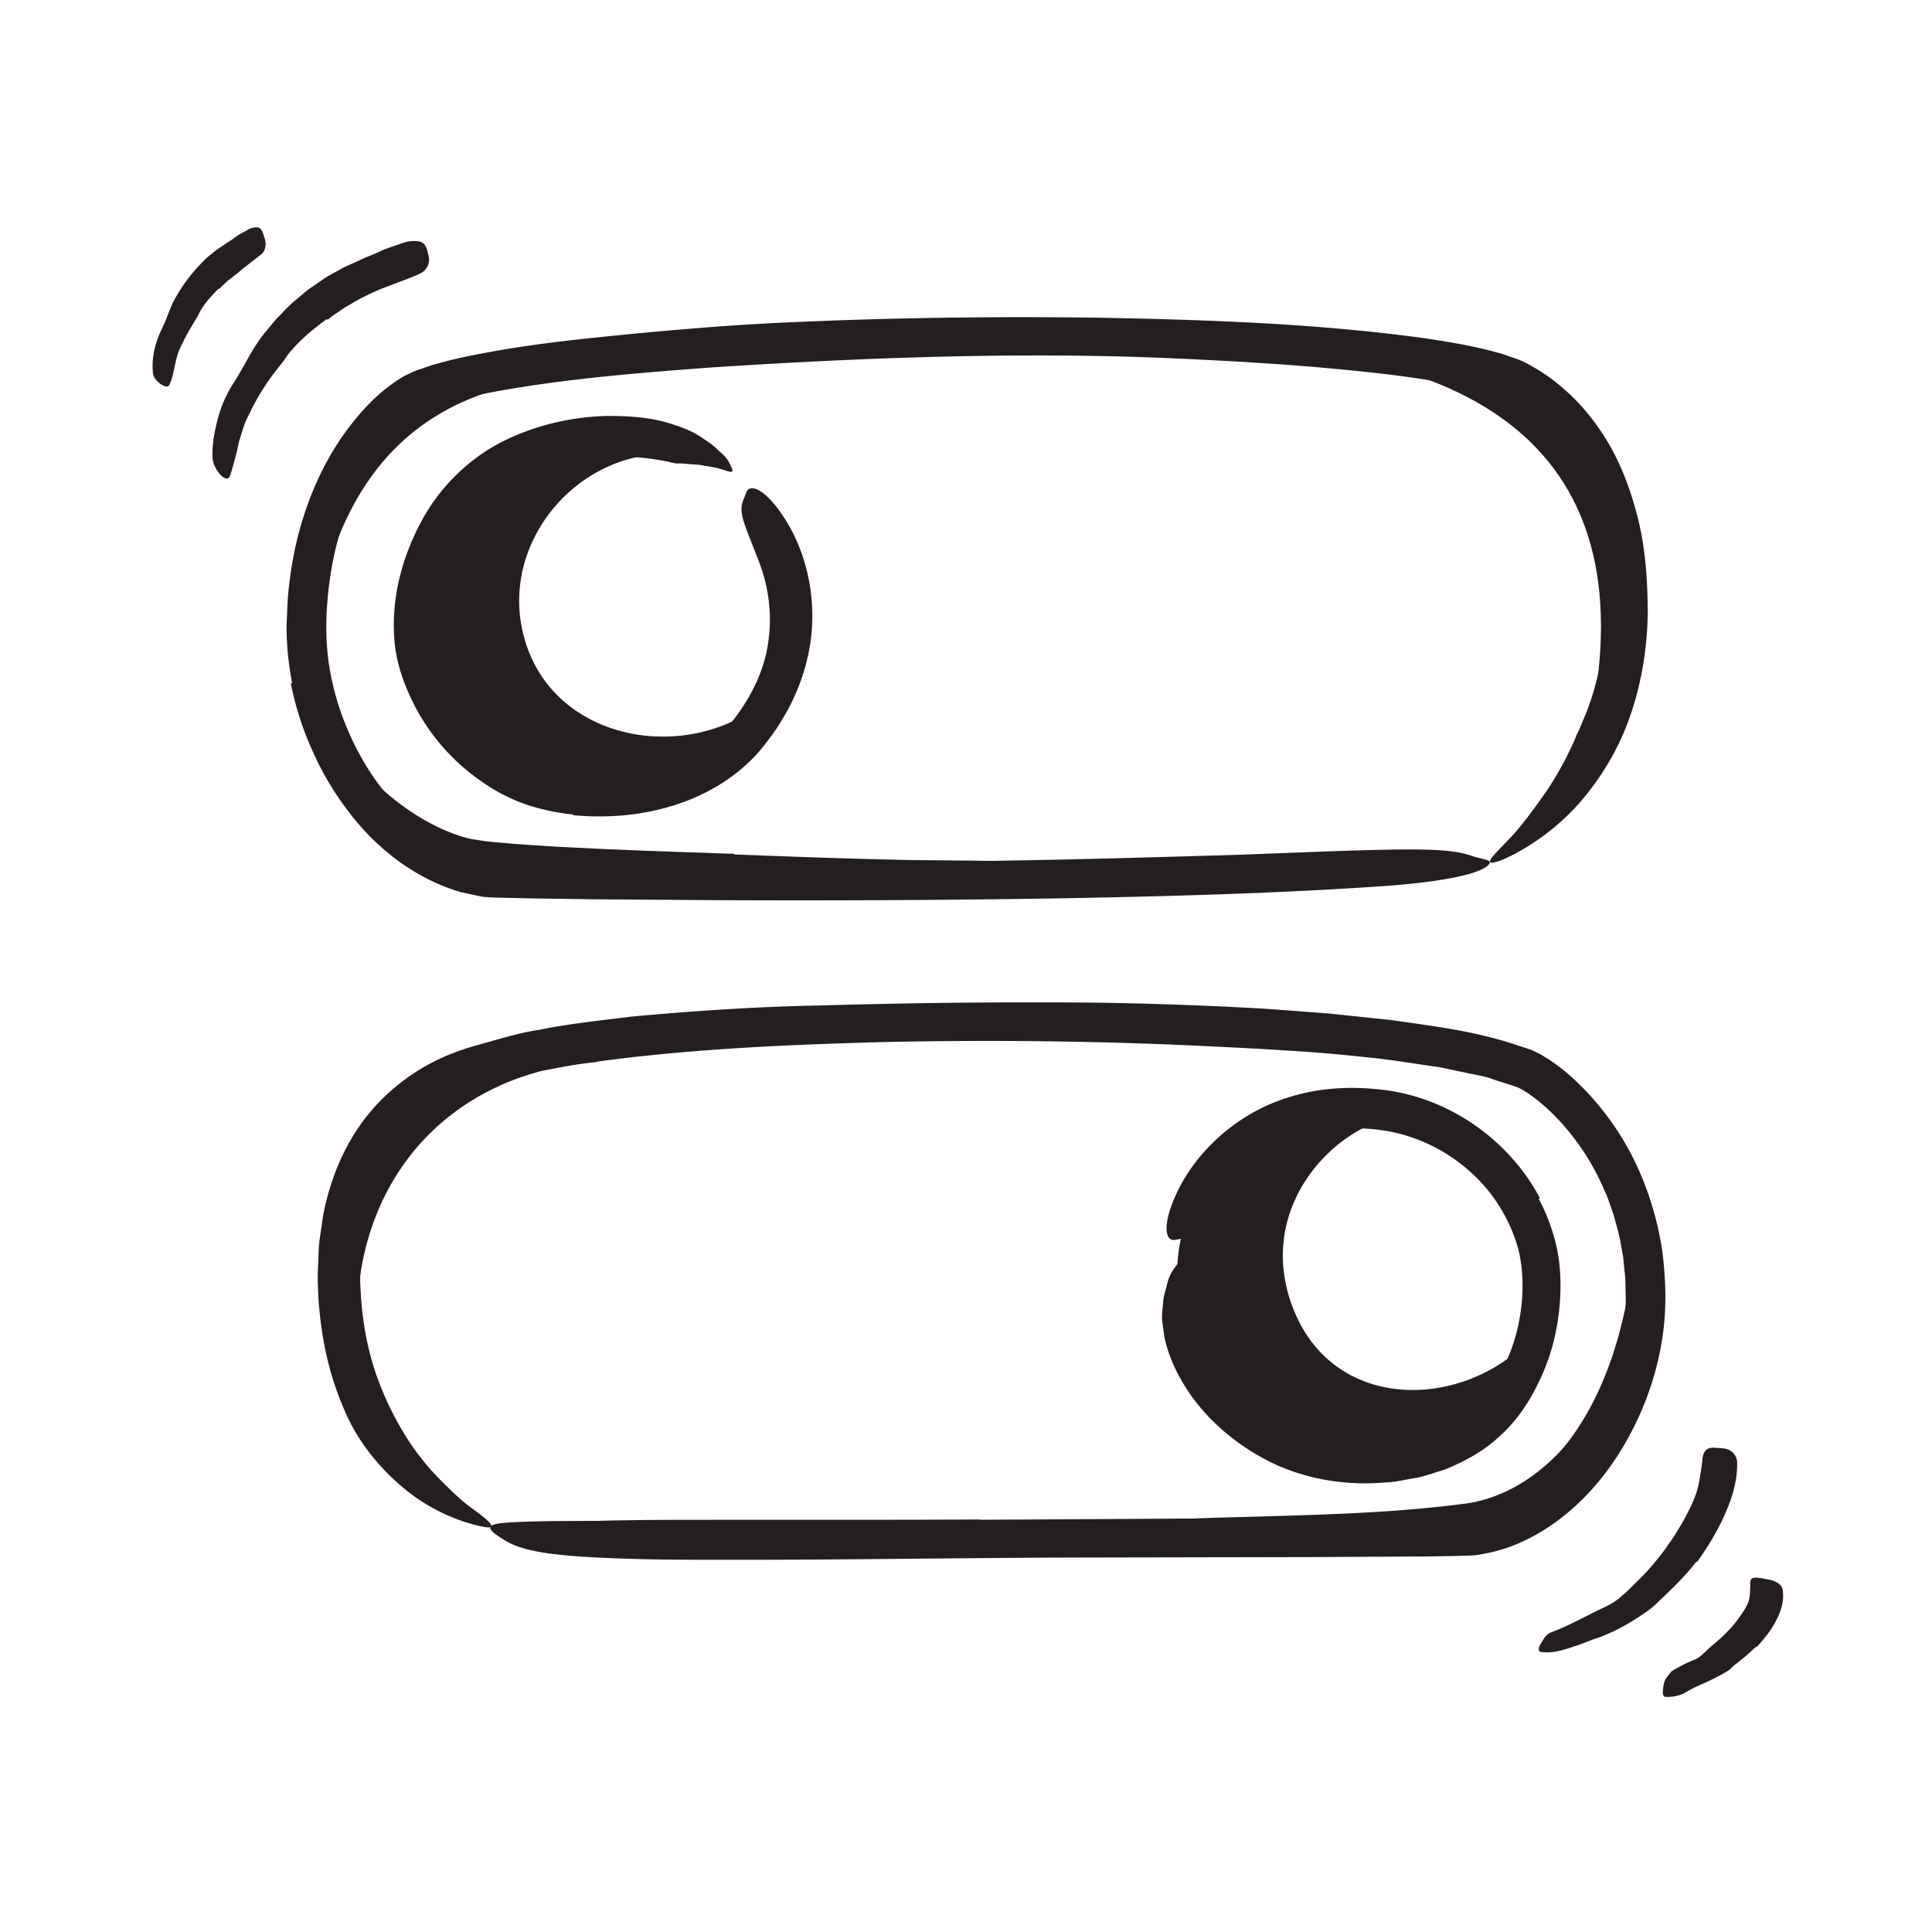
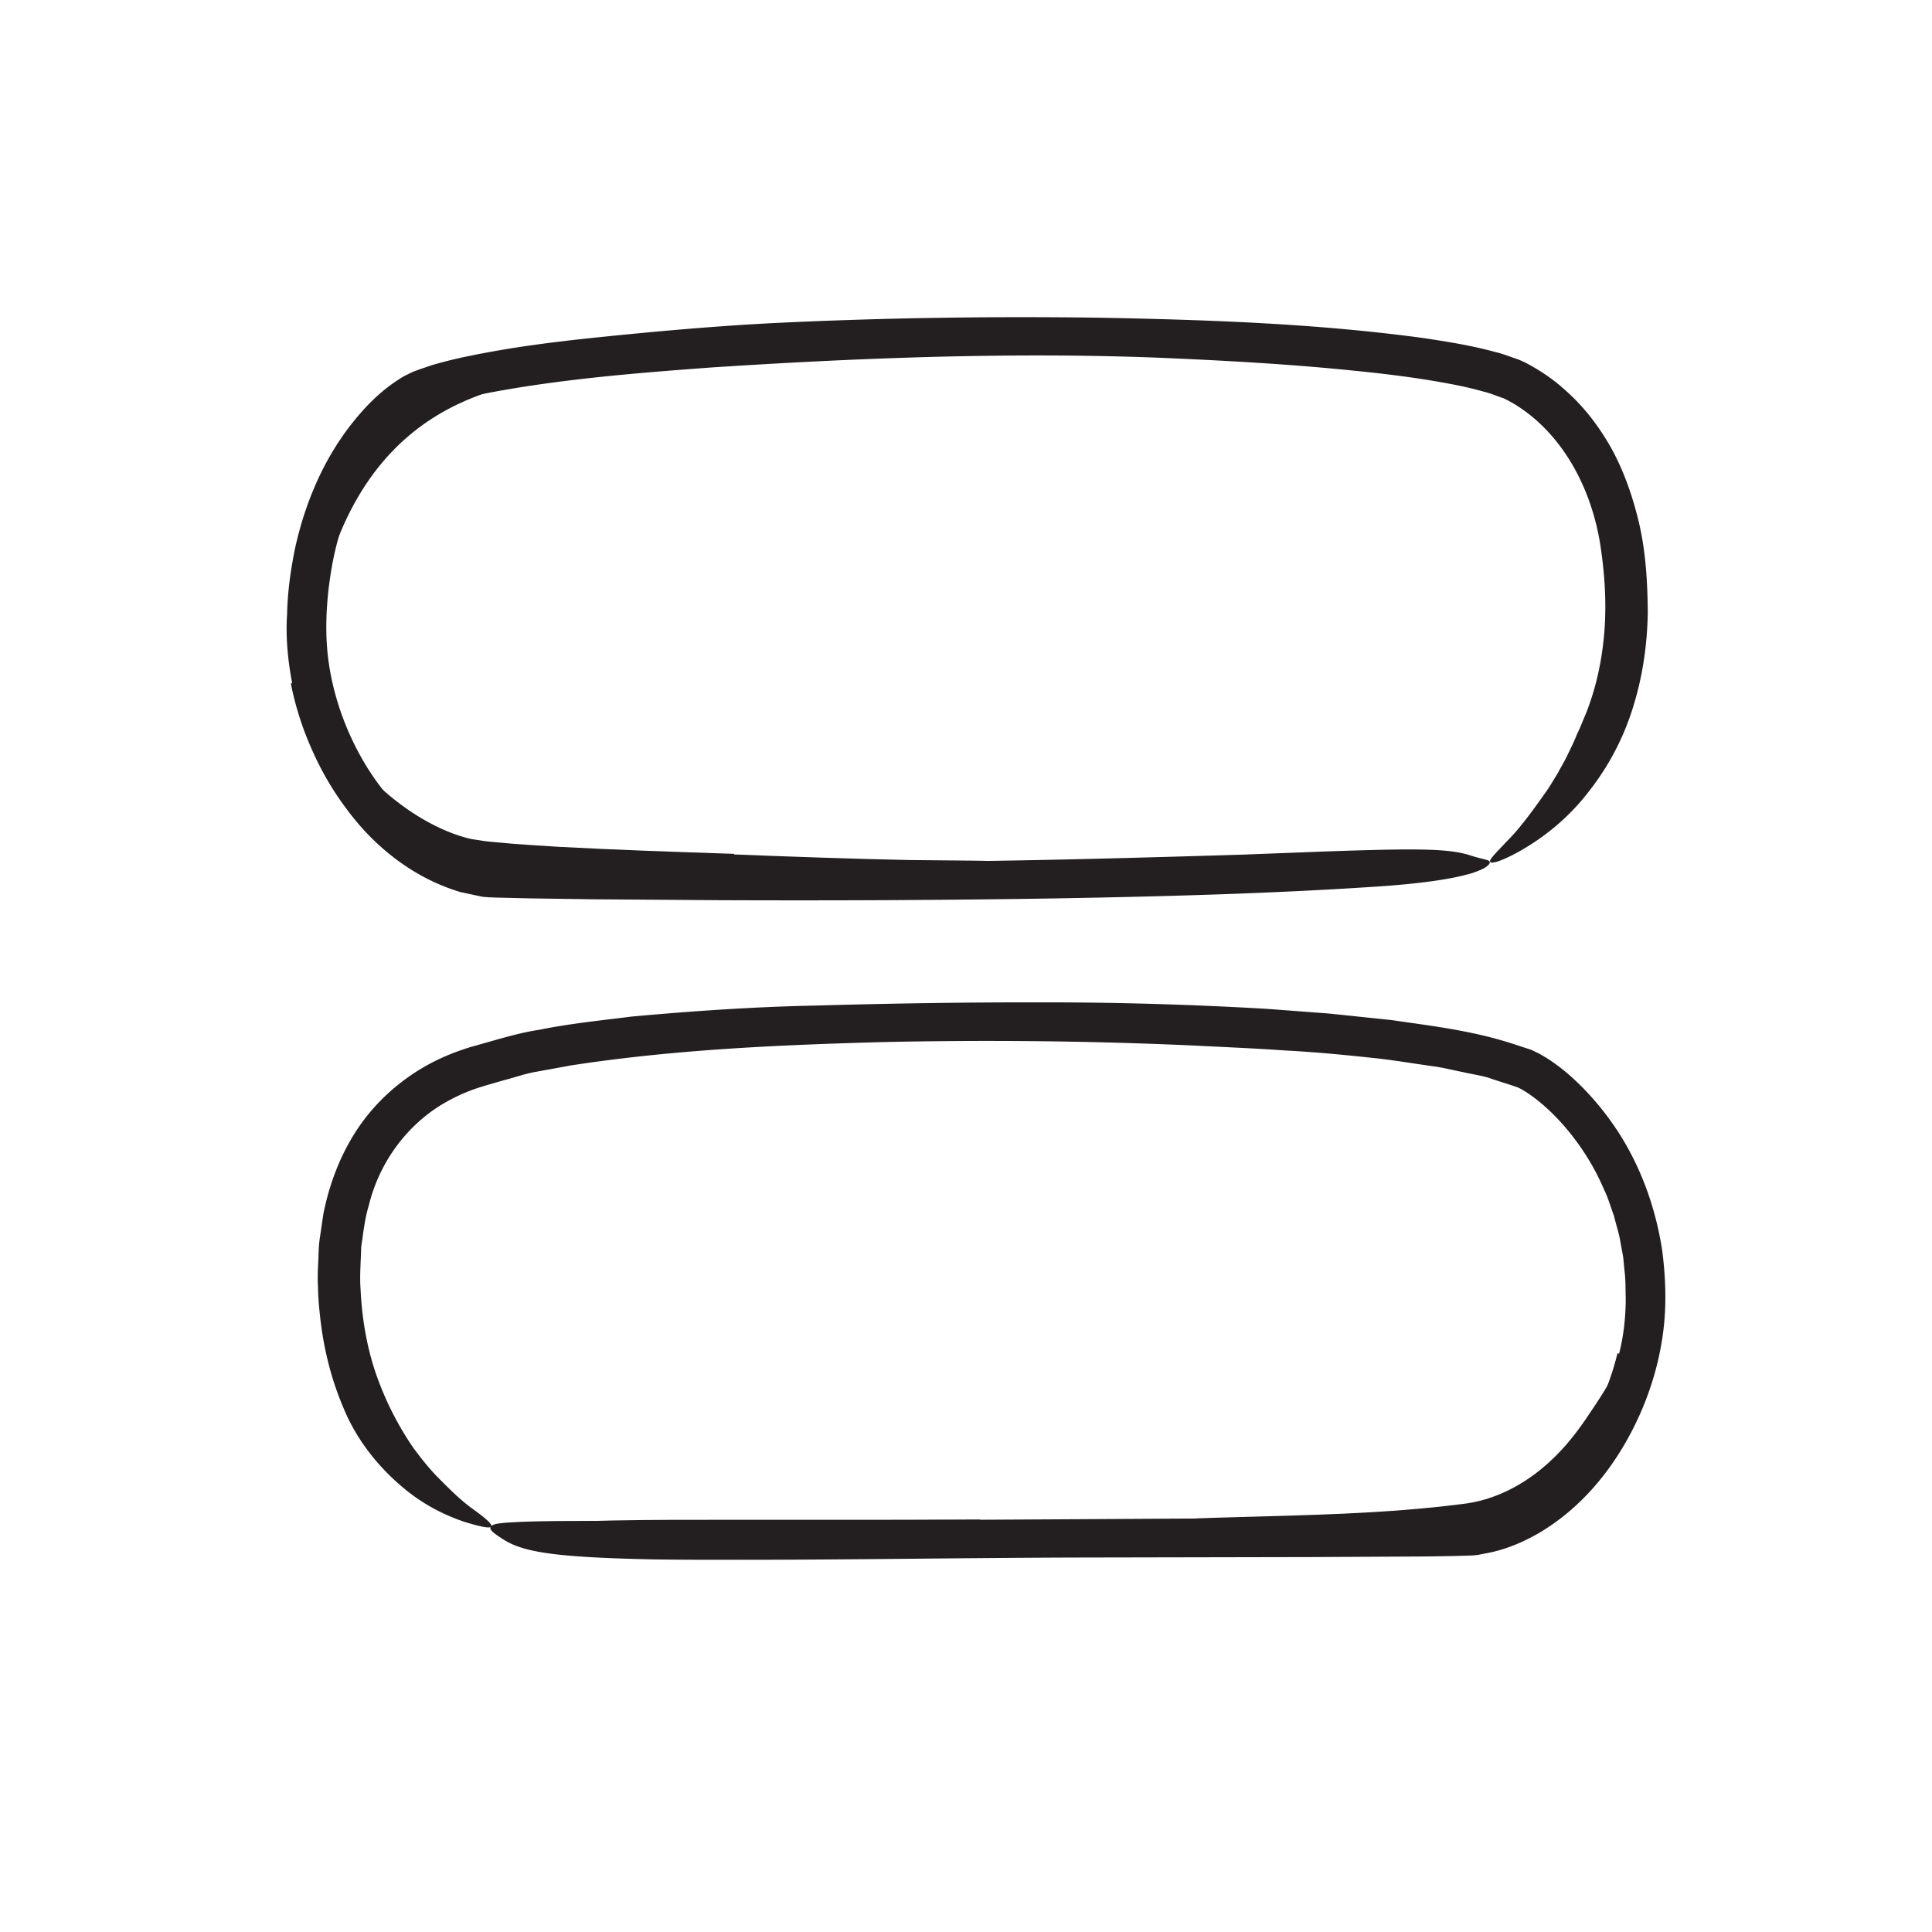
<svg xmlns="http://www.w3.org/2000/svg" id="Layer_3" width="128" height="128">
  <defs>
    <style>.cls-1{fill:#231f20}</style>
  </defs>
-   <path d="M105.38 47.83c3.84-18.89-9.15-23.48-19.6-24.67 0 0 7.74-.15 10.87.62 3.13.78 6.49 2.14 7.97 4.45s3.25 6.16 3.4 9-.85 9.4-.85 9.4l-1.79 1.21ZM39.73 70.35c-10.14.59-16.89 8.27-16 19.01 0 0-2.26-4.8-1.76-7.69.49-2.89 2.73-8.19 5.46-9.39s6.12-2.55 6.12-2.55l6.18.63Zm11.04-23.98c-5.36 4.52-14.89 2.68-16.24-5.01-1.1-6.33 4.73-12.28 11.22-11.15l-2.96-1.71s-7.59-.6-12.2 4.12-3.85 10.86-3.17 12.76c.68 1.91 4.71 6.38 7.95 7.01s6.56.39 9.11-.63 6.28-5.4 6.28-5.4Z" class="cls-1" />
-   <path d="M39.41 24.84c-6.56.28-15.95 1.98-18.49 16.16 0 0-.35-5.29 1.06-8.68s4.47-6.42 6.47-7.06 7.23-1.41 7.23-1.41l3.74.99Zm9.24 31.77c3.87.15 7.74.29 11.62.37l4.24.04c4.98.1 9.97.15 14.95.13 2.21-.02 4.43-.08 6.62-.13 2.82-.06 5.64-.29 8.46-.17.88.02.77.07.03.25-.45.11-.97.24-1.52.38-.63.18-1.37.33-2.19.37-2.88.22-5.76.42-8.65.51-2.89.07-5.78.09-8.69.05-3.48-.05-7.09.05-10.65.05-3.91-.02-7.82-.06-11.73-.15-2.41-.04-4.81-.13-7.22-.21-3.65-.14-7.3-.3-10.93-.61-2.92-.06-5.72-1.36-7.94-3.17-.49-.41-.97-.81-1.42-1.28-1.66-1.73-1.84-2.57-1.73-3.21.02-.15.02-.31.05-.41.05-.16.25-.06.6.19.37.25.82.68 1.35 1.28 1.6 1.74 3.54 3.27 5.72 4.18.54.22 1.1.42 1.67.53l.85.13c.29.04.63.06.94.09 1.26.13 2.57.19 3.87.28 3.87.21 7.79.34 11.69.47v.04Z" class="cls-1" />
+   <path d="M39.41 24.84c-6.56.28-15.95 1.98-18.49 16.16 0 0-.35-5.29 1.06-8.68s4.47-6.42 6.47-7.06 7.23-1.41 7.23-1.41l3.74.99Zm9.24 31.77c3.87.15 7.74.29 11.62.37l4.24.04c4.98.1 9.97.15 14.95.13 2.21-.02 4.43-.08 6.62-.13 2.82-.06 5.64-.29 8.46-.17.88.02.77.07.03.25-.45.11-.97.24-1.52.38-.63.18-1.37.33-2.19.37-2.88.22-5.76.42-8.65.51-2.89.07-5.78.09-8.69.05-3.48-.05-7.09.05-10.65.05-3.91-.02-7.82-.06-11.73-.15-2.41-.04-4.81-.13-7.22-.21-3.65-.14-7.3-.3-10.93-.61-2.92-.06-5.72-1.36-7.94-3.17-.49-.41-.97-.81-1.42-1.28-1.66-1.73-1.84-2.57-1.73-3.21.02-.15.02-.31.05-.41.05-.16.25-.06.6.19.37.25.82.68 1.35 1.28 1.6 1.74 3.54 3.27 5.72 4.18.54.22 1.1.42 1.67.53l.85.13c.29.04.63.06.94.09 1.26.13 2.57.19 3.87.28 3.87.21 7.79.34 11.69.47v.04" class="cls-1" />
  <path d="M19.35 45.22c-.28-1.46-.43-3.05-.33-4.5.03-1.47.23-2.94.53-4.4.64-2.9 1.8-5.72 3.66-8.13.94-1.2 1.98-2.31 3.46-3.21.18-.11.42-.21.63-.32.21-.09.37-.14.56-.21.36-.12.73-.26 1.08-.35.71-.2 1.42-.37 2.12-.51 2.8-.58 5.57-.93 8.35-1.22 4.05-.42 8.09-.78 12.13-.98 7.13-.34 14.26-.44 21.39-.34 7.13.14 14.26.38 21.4 1.35 1.58.24 3.17.49 4.77.93.4.09.8.25 1.21.39.4.12.84.34 1.2.55.75.43 1.46.92 2.09 1.49 1.29 1.11 2.33 2.47 3.15 3.93.81 1.47 1.36 3.04 1.76 4.63.52 2.05.64 4.15.66 6.24-.03 2.1-.33 4.21-.96 6.24a17.2 17.2 0 0 1-2.94 5.63c-1.29 1.69-2.96 3.08-4.8 4.08-1.15.62-1.72.73-1.75.58-.05-.17.43-.62 1.16-1.4.76-.75 1.66-1.96 2.63-3.35.24-.35.46-.74.7-1.12.21-.41.46-.8.66-1.24.21-.43.43-.87.61-1.34.23-.45.4-.93.61-1.41.68-1.73 1.07-3.59 1.21-5.47.14-1.87.01-3.83-.28-5.69-.59-3.7-2.43-7.15-5.36-9.09a8 8 0 0 0-1.06-.6c-.42-.13-.79-.31-1.26-.42-.89-.26-1.86-.46-2.83-.63-1.95-.35-3.97-.59-5.99-.79-4.05-.41-8.15-.64-12.26-.82-9.84-.41-20.13-.03-30.19.63-5.51.41-11.08.86-16.37 2.02-.64.17-1.3.32-1.89.54l-.45.15-.34.17c-.24.15-.49.3-.73.5-.97.74-1.83 1.76-2.55 2.83-1.46 2.16-2.39 4.7-2.81 7.32-.26 1.6-.38 3.29-.27 4.89.11 1.61.48 3.21 1.04 4.74 1.13 3.04 3.05 5.88 5.69 7.67.99.7 2.1 1.16 3.25 1.45.28.05.6.15.84.17l.92.04 1.94.05 7.78.13c5.19.06 10.37.09 15.52.08 8-.02 15.85-.24 23.75-.48 1.74-.07 3.44-.13 5.19-.2 6.5-.23 8.52-.21 9.95.29.34.11.75.2 1 .27.21.07.25.19 0 .4-.06.05-.14.11-.25.16-.09.05-.17.09-.28.13-.21.09-.48.19-.77.26-1.2.33-3.06.59-5.46.77-7.1.49-14.37.69-21.75.82-7.38.12-14.86.15-22.36.12l-8.36-.06-4.19-.06-2.12-.05-.57-.02-.4-.03c-.12-.02-.21-.04-.31-.06l-1.21-.26c-3.17-.95-5.75-3.06-7.55-5.52-.93-1.23-1.69-2.56-2.3-3.95a20.5 20.5 0 0 1-1.38-4.34l.06-.03Z" class="cls-1" />
-   <path d="M37.94 53.96c-1.07-.11-2.07-.32-3.14-.68-1.07-.38-2.03-.89-2.9-1.51a13.8 13.8 0 0 1-4.26-4.7c-.74-1.37-1.33-2.87-1.49-4.45-.27-2.79.42-5.48 1.64-7.84 1.22-2.4 3.23-4.4 5.61-5.58 2.12-1.04 4.44-1.57 6.73-1.64 1.47-.01 2.97.07 4.4.54.71.23 1.42.49 2.05.95.32.21.63.41.91.69.28.27.59.48.78.84.47.88.29.74-.48.51-.36-.13-.92-.2-1.49-.3-.32-.02-.64-.04-.97-.07-.16-.02-.34-.02-.52-.01-.16-.04-.34-.06-.5-.11-4.89-1.02-10.48.1-13.53 4.15-.12.15-.24.29-.35.45l-.28.51c-.18.34-.38.68-.54 1.03-.27.75-.57 1.5-.69 2.29-.32 1.56-.28 3.15.11 4.65.43 1.65 1.32 3.19 2.53 4.47 1.22 1.26 2.74 2.33 4.35 2.85 2.1.63 4.42.72 6.59.25 1.65-.34 3.24-1.01 4.55-2.02.67-.5 1.22-1.09 1.72-1.77.5-.69.96-1.41 1.3-2.17 1.12-2.36 1.19-5 .46-7.37-.16-.52-.37-1.02-.57-1.54-.75-1.91-1.04-2.54-.68-3.33.08-.18.13-.39.22-.53.29-.47 1.25.01 2.27 1.51 1.53 2.19 2.29 5.14 1.98 8.09a13.3 13.3 0 0 1-1.22 4.24c-.31.67-.69 1.29-1.08 1.91-.42.59-.83 1.17-1.37 1.76-1.59 1.7-3.62 2.8-5.71 3.41-2.1.62-4.27.76-6.4.57v-.06Zm54.69 19.98c-4.38.73-9.46 6.17-6.99 12.66 2.68 7.05 11.29 6.78 15.65 2.19 0 0-2.38 7.15-9.18 8.05-5.08.68-8.37-.7-10.47-2.86s-3.56-3.82-3.68-8.28c-.14-5.17 1.55-6.8 2.82-8.29 2.89-3.38 6-4.2 8.24-3.84 1.95.31 3.62.36 3.62.36Zm15.53 9.77c-1.63 13.43-9.25 17.22-14.55 17.22l.63 1.39s6.64.66 10.31-3.93c2.2-2.74 3.61-7.13 3.61-7.13z" class="cls-1" />
  <path d="M64.93 100.75c4.02 0 8.05 0 12.07-.08 1.47-.02 2.93-.11 4.4-.14 5.16-.15 10.36-.23 15.43-.88 2.18-.23 4.2-1.3 5.82-2.79 1.05-.95 1.92-2.08 2.7-3.27.81-1.18 1.56-2.42 2.23-3.72.42-.81.45-.67.32.11-.14.78-.36 2.26-1.1 3.87-1.46 2.72-3.72 5.24-6.7 6.61l-.56.24c-.2.06-.41.11-.61.16-.41.1-.83.21-1.23.29l-2.3.28c-1.52.11-3.04.24-4.55.28-3.63.15-7.38.36-11.07.47-4.06.11-8.13.15-12.19.18-2.5 0-5 .01-7.5.01-3.78-.01-7.59-.02-11.34-.04-2.92.03-5.79.06-8.68.1-.64 0-1.26 0-1.9-.03-1.19-.05-1.98-.1-2.52-.23-.55-.15-.86-.3-1.1-.49-.11-.09-.26-.17-.32-.24-.11-.12.09-.22.52-.33.44-.1 1.12-.24 1.98-.25 5.15-.24 10.57-.15 16.03-.17 4.05 0 8.12 0 12.18-.01v.04Z" class="cls-1" />
  <path d="M107.26 89.72c.31-1.2.44-2.41.45-3.64-.02-.62 0-1.25-.08-1.87l-.09-.93-.17-.92c-.09-.62-.3-1.2-.44-1.81-.22-.58-.38-1.18-.66-1.74a15.7 15.7 0 0 0-1.84-3.21c-.73-.99-1.58-1.91-2.51-2.66-.45-.36-.97-.72-1.37-.9-.54-.19-1.16-.37-1.74-.57-.57-.21-1.26-.29-1.88-.44-.64-.12-1.27-.29-1.93-.38-1.32-.18-2.62-.41-3.96-.55-1.94-.21-3.89-.4-5.85-.5-1.96-.14-3.92-.22-5.88-.32-6.92-.32-13.87-.39-20.81-.24-6.93.19-13.9.5-20.69 1.55l-2.24.41c-.75.12-1.44.38-2.16.56l-1.14.33c-.36.11-.7.21-1.04.34-.67.25-1.32.57-1.93.93-2.44 1.48-4.19 3.93-4.87 6.72-.27.88-.36 1.82-.5 2.74-.02.94-.11 1.88-.04 2.82.09 1.88.4 3.75 1 5.52a20.5 20.5 0 0 0 2.5 4.97c.55.75 1.14 1.48 1.8 2.13.66.66 1.33 1.33 2.1 1.89 1.92 1.37 1.58 1.52-.51.88-1.03-.35-2.51-.97-4-2.21-1.48-1.22-3.06-3-4.01-5.31-.87-2.02-1.38-4.18-1.59-6.34-.06-.54-.1-1.08-.11-1.62-.03-.54-.02-1.08.01-1.63.03-.54.02-1.09.1-1.63l.24-1.64c.43-2.18 1.28-4.37 2.68-6.24 1.4-1.86 3.32-3.34 5.43-4.24.53-.23 1.07-.42 1.61-.59l1.45-.41c1.05-.3 2.1-.59 3.12-.74 2.06-.42 4.1-.62 6.14-.88 4.08-.37 8.15-.65 12.23-.73 4.88-.14 9.85-.22 14.85-.21 5-.01 10.03.14 15.02.43l4.11.31 4.11.43c2.75.4 5.48.71 8.26 1.64l1.04.34.57.28.5.3c.64.42 1.23.88 1.76 1.38 1.08 1 2.01 2.12 2.81 3.32 1.6 2.42 2.59 5.2 3.02 8.04.22 1.75.29 3.51.07 5.29-.22 1.76-.69 3.48-1.37 5.11-1.36 3.23-3.53 6.22-6.61 8.13-1.16.71-2.45 1.27-3.81 1.51l-.51.1c-.17.02-.42.04-.57.04l-.97.03-1.92.03-7.65.04-15.23.03c-7.86.02-15.56.16-23.34.15-1.71 0-3.39 0-5.12-.03-6.4-.14-8.48-.48-9.8-1.35-.29-.19-.7-.44-.79-.64-.08-.16.04-.25.24-.32.14-.06.59-.11 1.13-.14 1.13-.07 2.94-.1 5.26-.09 13.83 0 28.47-.1 43.15-.18l8.18-.06 4.09-.05 2.03-.04.84-.03.81-.17c1.09-.28 2.14-.77 3.11-1.44.95-.7 1.82-1.54 2.6-2.49 1.52-1.92 2.63-4.24 3.21-6.65h.07Z" class="cls-1" />
-   <path d="M101.94 79.42c.51.94.87 1.92 1.14 2.98.26 1.09.33 2.14.3 3.18-.06 2.07-.51 4.13-1.45 6.02-.65 1.38-1.56 2.69-2.74 3.7-1.02.93-2.25 1.56-3.48 2.07-.64.18-1.27.43-1.91.55-.65.09-1.28.27-1.93.29-2.57.24-5.25-.17-7.59-1.29-2.07-1.01-3.92-2.49-5.28-4.34-.86-1.2-1.55-2.54-1.86-4.02l-.15-1.12c-.02-.38.04-.76.07-1.13.01-.37.14-.74.23-1.1.08-.36.2-.71.41-1.04.53-.78.51-.59.68.19.07.2.07.41.14.66.08.26.17.52.26.8.18.56.55 1.14.7 1.76.69 2.2 2.05 4.27 3.98 5.69 1.91 1.42 4.25 2.27 6.78 2.46 1.52.03 3.11-.16 4.54-.72a9.3 9.3 0 0 0 3.63-2.64c1.08-1.26 1.81-2.85 2.17-4.54.37-1.68.41-3.51 0-5.11-.57-2.05-1.78-3.94-3.44-5.32a11.2 11.2 0 0 0-4.31-2.26c-1.57-.42-3.29-.48-4.9-.26-2.53.37-4.72 1.74-6.27 3.6-.34.42-.64.85-.96 1.28-1.18 1.63-1.55 2.19-2.4 2.3-.19.03-.39.09-.56.09-.55 0-.66-1.05.03-2.68 1-2.41 3.01-4.6 5.58-5.94 1.29-.67 2.7-1.1 4.13-1.31 1.44-.2 2.85-.18 4.28 0 4.34.56 8.24 3.35 10.26 7.15l-.05.04ZM21.66 21.13c-.81.6-1.63 1.25-2.31 2.04-.27.27-.45.61-.69.91-.86 1.04-1.62 2.2-2.2 3.46-.3.54-.44 1.15-.63 1.73-.08.38-.15.77-.27 1.14-.1.38-.19.76-.34 1.14-.09.24-.32.19-.56-.04s-.54-.68-.58-1.19c-.04-.9.14-1.77.36-2.62.23-.85.6-1.67 1.09-2.41.57-.89 1.03-1.88 1.65-2.76.34-.48.74-.93 1.11-1.38.42-.42.81-.87 1.27-1.25l.84-.7.9-.62c.44-.33.96-.56 1.43-.84.5-.23 1.01-.46 1.51-.69.4-.15.79-.32 1.18-.51.4-.15.82-.29 1.24-.43.18-.07.37-.12.56-.13.72-.06.96.1 1.11.7.03.14.07.27.09.41.05.46-.21.87-.62 1.05-1.23.56-2.42.86-3.59 1.48-.45.19-.85.48-1.29.7-.4.29-.84.54-1.22.87l-.04-.04Zm-7.18-2c-.4.39-.8.83-1.13 1.34-.13.18-.19.39-.31.58-.41.66-.82 1.36-1.15 2.11-.15.33-.22.68-.3 1.03-.1.45-.16.89-.38 1.33-.07.14-.3.1-.53-.05s-.51-.42-.54-.72c-.12-1.04.14-2.05.59-2.98.28-.55.46-1.16.73-1.73.32-.62.7-1.21 1.14-1.76.27-.34.56-.66.87-.97.22-.25.5-.44.75-.66.27-.2.55-.37.82-.57.23-.13.44-.28.65-.44.22-.14.46-.27.7-.4.1-.06.21-.12.33-.14.43-.11.6 0 .75.48.03.11.07.22.1.33.08.38-.03.73-.22.9-.6.5-1.11.84-1.62 1.3-.21.14-.4.32-.62.47-.19.19-.41.36-.59.57l-.04-.03Zm97.9 84.34c-.63.83-1.39 1.58-2.14 2.3-.28.26-.54.53-.84.78-1.08.8-2.24 1.49-3.48 1.94-.56.17-1.08.43-1.63.59-.69.23-1.4.47-2.16.37-.23-.02-.23-.21-.09-.48.15-.25.38-.72.75-.83 1.29-.49 2.41-1.15 3.64-1.72.36-.18.72-.4 1.02-.69.32-.26.62-.56.91-.86.67-.62 1.27-1.33 1.84-2.07.33-.47.68-.93.97-1.44.46-.75.88-1.54 1.19-2.37.22-.65.3-1.34.4-2.02.02-.15.03-.3.05-.45.13-.54.37-.65 1-.59.15.01.3.02.44.04.48.08.8.42.84.89.04 1.36-.42 2.68-1.03 3.94-.46.94-1.02 1.84-1.63 2.69l-.05-.03Zm3.96 5.63c-.44.42-.9.82-1.38 1.18-.18.13-.3.31-.49.42-.65.41-1.36.72-2.03 1.02-.3.14-.58.29-.86.46-.38.18-.8.27-1.25.24-.14-.01-.18-.18-.16-.42s.07-.61.21-.8c.13-.17.25-.35.38-.48.16-.1.31-.19.47-.27.32-.18.65-.34 1.01-.48.44-.17.73-.56 1.08-.85.38-.33.78-.65 1.13-1.03.23-.22.43-.47.62-.71.28-.39.58-.77.75-1.22.14-.35.12-.75.14-1.11 0-.08-.02-.17 0-.25.04-.29.22-.33.84-.22l.43.08c.48.1.82.35.87.63.15.86-.17 1.66-.59 2.37-.31.54-.72 1.01-1.13 1.47z" class="cls-1" />
</svg>